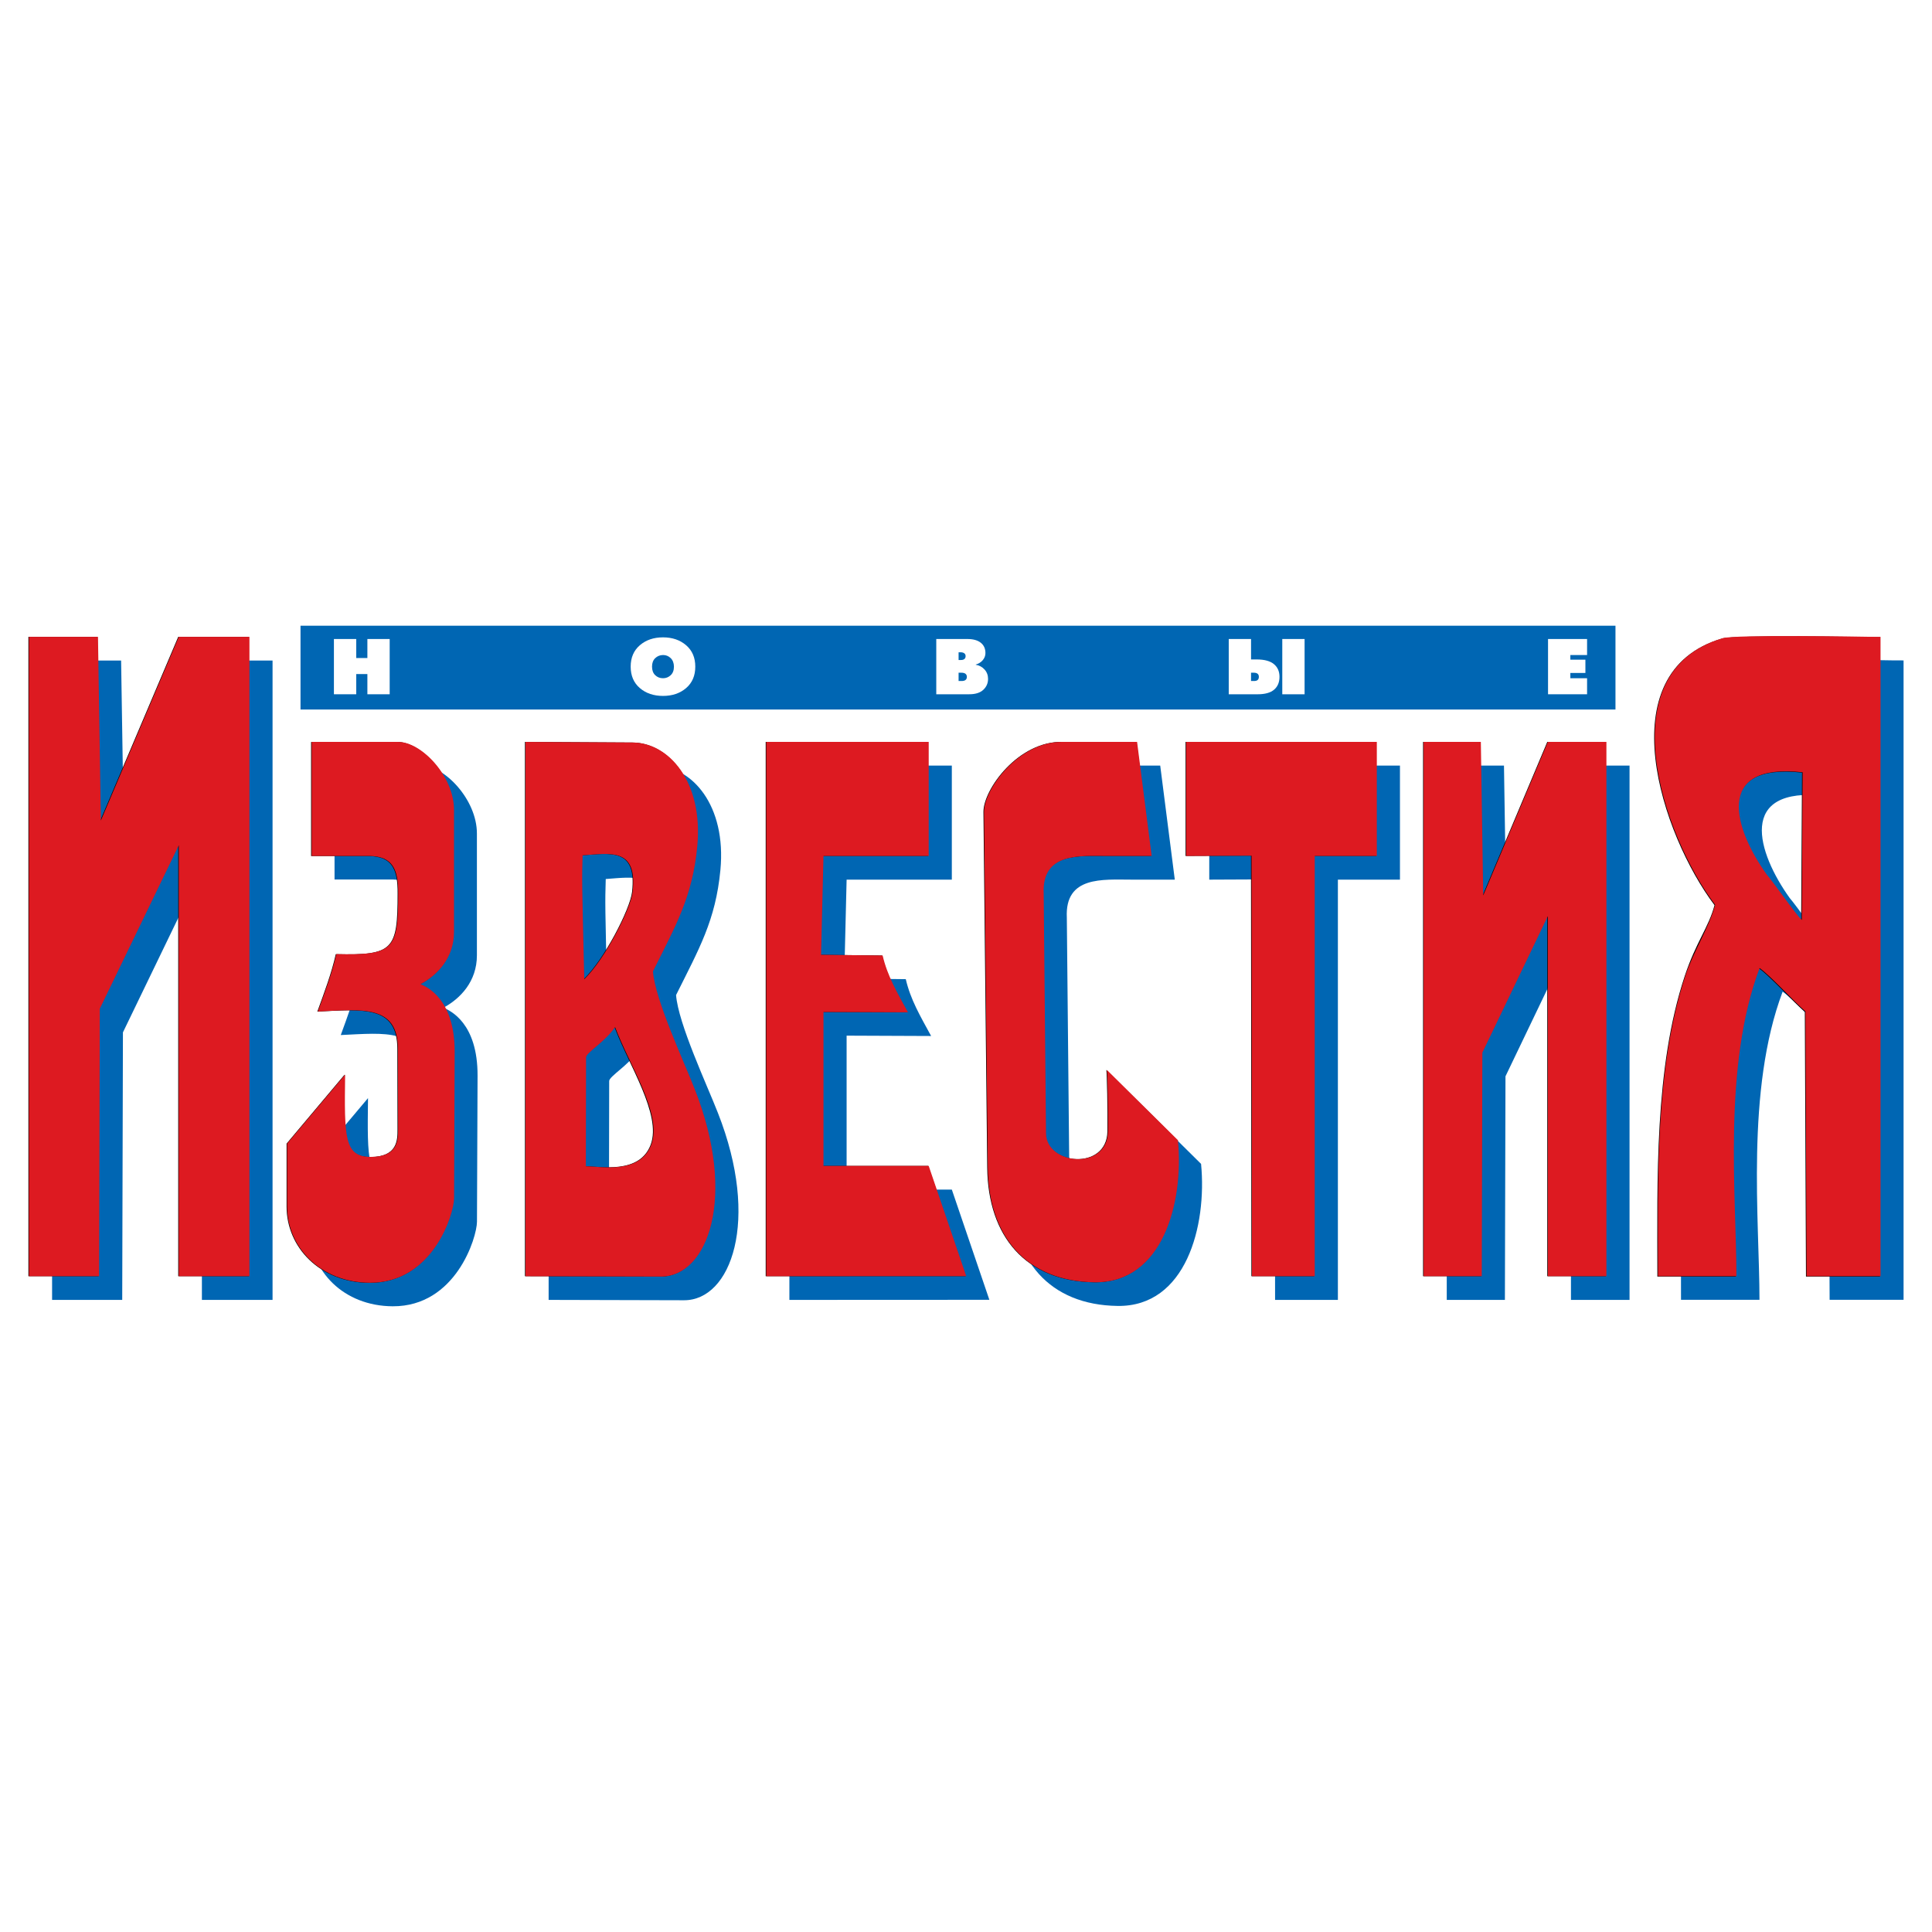
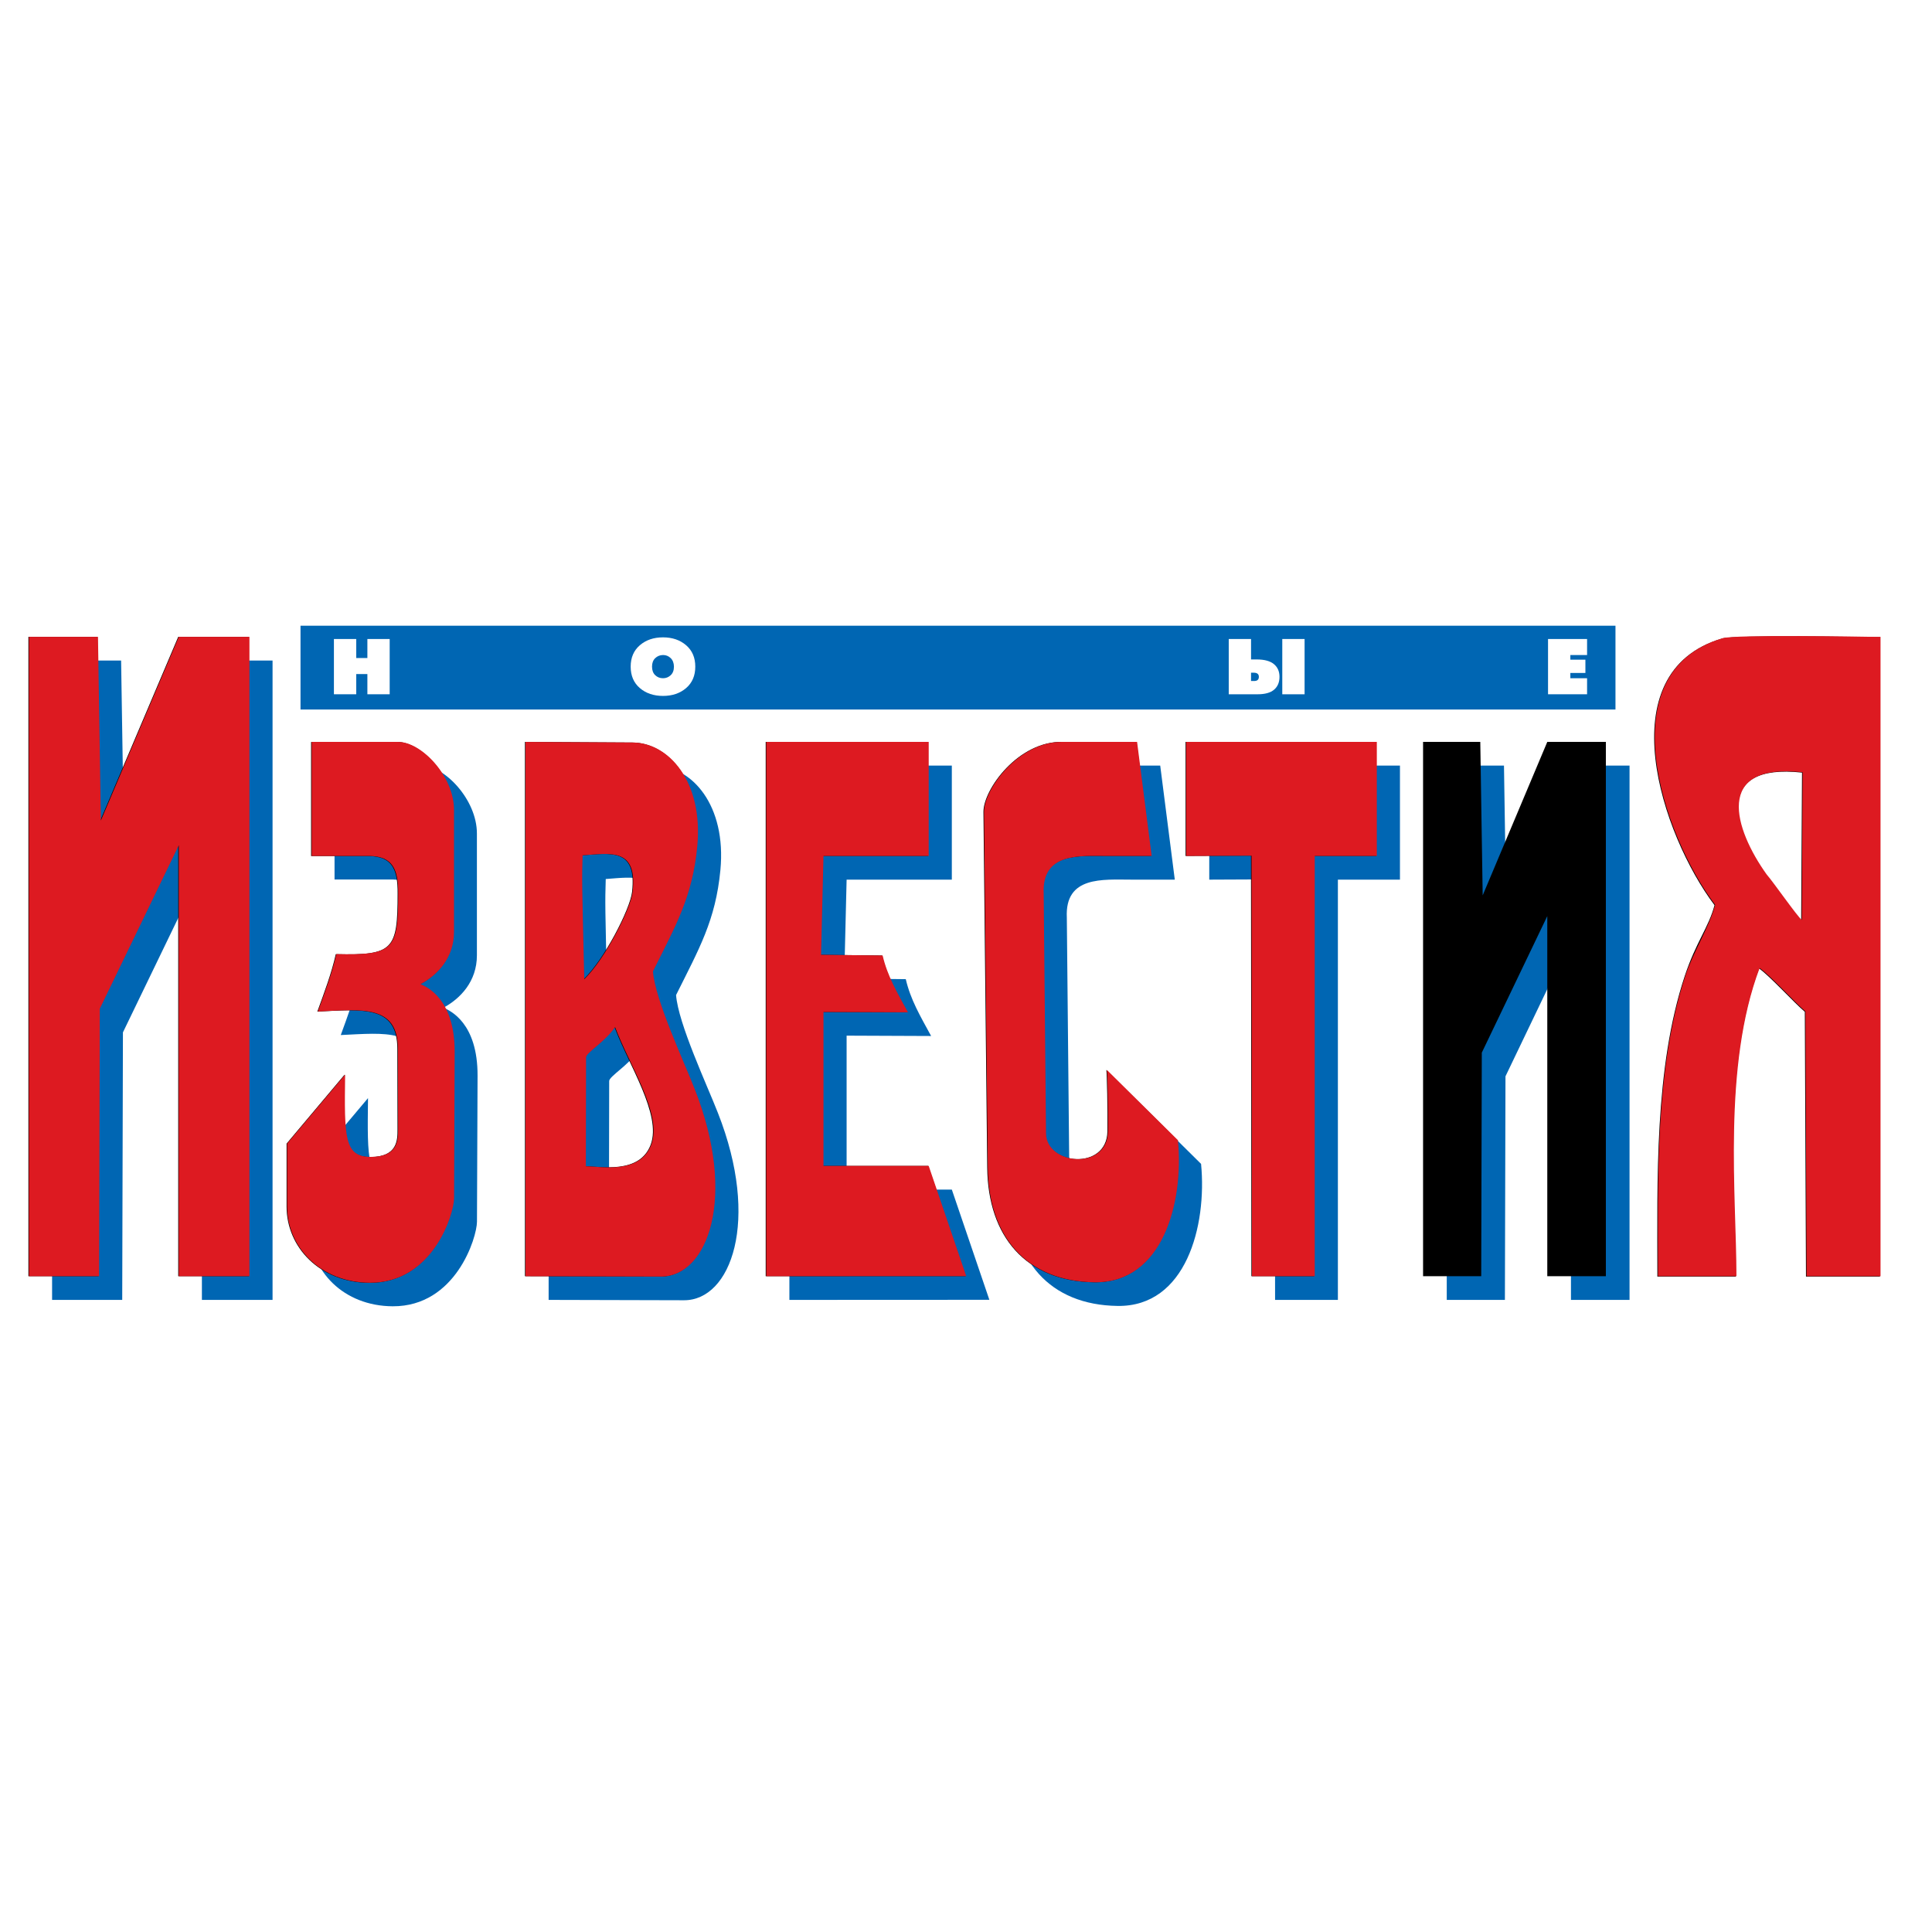
<svg xmlns="http://www.w3.org/2000/svg" version="1.0" id="Layer_1" x="0px" y="0px" width="192.756px" height="192.756px" viewBox="0 0 192.756 192.756" enable-background="new 0 0 192.756 192.756" xml:space="preserve">
  <g>
    <polygon fill-rule="evenodd" clip-rule="evenodd" fill="#FFFFFF" points="0,0 192.756,0 192.756,192.756 0,192.756 0,0  " />
    <path fill-rule="evenodd" clip-rule="evenodd" fill="#0066B3" d="M39.186,130.328c-4.908-0.021-8.255-3.527-8.255-7.613v-6.279   l5.785-6.877c-0.077,6.242-0.113,8.227,2.59,8.213s2.695-1.719,2.693-2.738l-0.016-8.055c-0.008-4.389-3.526-3.924-7.984-3.713   c0.685-1.891,1.415-3.814,1.84-5.729c5.765,0.141,6.17-0.465,6.17-6.051c0.022-2.461-0.589-3.683-2.821-3.739h-5.811v-11.38h8.632   c2.322,0,5.572,3.4,5.572,6.785v12.165c0,2.607-1.658,4.32-3.339,5.223c0.675,0.285,3.426,1.516,3.405,6.797l-0.059,14.557   C47.581,123.461,45.476,130.354,39.186,130.328L39.186,130.328z" />
    <polygon fill-rule="evenodd" clip-rule="evenodd" fill="#0066B3" points="144.343,129.691 144.343,76.382 150.052,76.382    150.29,91.693 156.735,76.382 162.58,76.382 162.58,129.691 156.735,129.691 156.735,93.764 150.202,107.385 150.144,129.691    144.343,129.691  " />
-     <path fill-rule="evenodd" clip-rule="evenodd" fill="#0066B3" d="M167.715,129.68c0-9.584-0.21-21.1,2.729-29.977   c1.074-2.289,2.394-4.862,2.974-7.075c-5.286-7.011-10.701-23.217,0.729-26.596c1.12-0.395,14.574-0.148,14.574-0.148l1.199,0.006   v63.79h-7.377l-0.114-26.414c-1.014-0.844-3.535-3.617-4.574-4.328c-3.704,9.834-2.311,22.822-2.311,30.742H167.715L167.715,129.68   z M178.562,89.6c-3.219-4.486-5.352-11.182,3.585-10.199l-0.086,14.733C181.557,93.712,179.219,90.344,178.562,89.6L178.562,89.6z" />
    <path fill-rule="evenodd" clip-rule="evenodd" fill="#0066B3" d="M100.858,118.863l-0.377-35.482c-0.023-2.271,3.509-7.136,7.937-7   h7.337l1.454,11.38h-4.336c-2.85,0-6.634-0.379-6.436,3.773l0.234,23.904c0.03,3.17,6.117,3.738,6.177-0.184   c0.033-2.127-0.047-5.824-0.105-6.143l7.088,7.01c0.6,6.211-1.516,14.264-8.321,14.172   C104.705,130.205,100.932,125.719,100.858,118.863L100.858,118.863z" />
    <polygon fill-rule="evenodd" clip-rule="evenodd" fill="#0066B3" points="5.197,129.691 5.197,65.901 12.083,65.901 12.371,84.222    20.144,65.901 27.193,65.901 27.193,129.691 20.144,129.691 20.144,86.7 12.265,103 12.194,129.691 5.197,129.691  " />
    <path fill-rule="evenodd" clip-rule="evenodd" fill="#0066B3" d="M54.737,129.691v-53.31l10.724,0.062   c3.548,0.021,7.028,3.88,6.414,10.355c-0.478,5.033-2.131,7.87-4.423,12.478c0.213,2.834,3.089,8.975,4.176,11.762   c4.246,10.779,1.292,18.699-3.377,18.688L54.737,129.691L54.737,129.691z M60.759,118.721l0.02-10.865   c0.001-0.469,1.896-1.543,2.896-3.014c1.394,3.756,3.612,8.398,3.612,12.697C66.483,119.336,62.224,118.721,60.759,118.721   L60.759,118.721z M60.6,100.057c-0.236-9.923-0.236-9.923-0.165-12.357c2.848-0.205,5.483-0.744,4.99,3.646   C65.232,93.062,62.657,98.07,60.6,100.057L60.6,100.057z" />
    <path fill-rule="evenodd" clip-rule="evenodd" fill="#0066B3" d="M78.758,129.691v-53.31h16.206v11.38H84.467l-0.24,9.861   l6.143,0.07c0.473,2.031,1.418,3.639,2.528,5.67l-8.431-0.035v15.357h10.497l3.745,10.998L78.758,129.691L78.758,129.691z" />
    <polygon fill-rule="evenodd" clip-rule="evenodd" fill="#0066B3" points="127.215,129.691 127.174,87.733 120.648,87.762    120.648,76.382 139.674,76.382 139.674,87.762 133.481,87.762 133.481,129.691 127.215,129.691  " />
    <polygon fill-rule="evenodd" clip-rule="evenodd" fill="#0066B3" points="29.982,62.428 161.176,62.428 161.176,70.789    29.982,70.789 29.982,62.428  " />
    <polygon fill-rule="evenodd" clip-rule="evenodd" fill="#FFFFFF" points="33.315,69.267 33.315,63.754 35.541,63.754    35.541,65.652 36.654,65.652 36.654,63.754 38.879,63.754 38.879,69.267 36.654,69.267 36.654,67.251 35.541,67.251 35.541,69.267    33.315,69.267  " />
    <path fill-rule="evenodd" clip-rule="evenodd" fill="#FFFFFF" d="M66.15,69.432c-0.933,0-1.704-0.261-2.313-0.783   c-0.609-0.523-0.914-1.235-0.914-2.138c0-0.898,0.305-1.61,0.914-2.134c0.609-0.525,1.38-0.788,2.313-0.788   c0.927,0,1.696,0.263,2.305,0.788c0.609,0.524,0.914,1.236,0.914,2.134c0,0.903-0.305,1.615-0.914,2.138   C67.846,69.171,67.077,69.432,66.15,69.432L66.15,69.432z M66.15,67.668c0.297,0,0.552-0.102,0.767-0.304   c0.214-0.201,0.322-0.487,0.322-0.854c-0.005-0.362-0.114-0.646-0.326-0.851c-0.211-0.205-0.466-0.307-0.763-0.307   c-0.308,0.005-0.567,0.109-0.779,0.311c-0.211,0.202-0.318,0.484-0.318,0.847c0,0.367,0.106,0.653,0.318,0.854   C65.583,67.567,65.843,67.668,66.15,67.668L66.15,67.668z" />
-     <path fill-rule="evenodd" clip-rule="evenodd" fill="#FFFFFF" d="M93.413,63.754h3.139c0.567,0.005,1.002,0.131,1.308,0.378   c0.305,0.247,0.457,0.588,0.457,1.024c0,0.263-0.089,0.499-0.267,0.708c-0.178,0.21-0.412,0.357-0.703,0.441v0.016   c0.36,0.063,0.655,0.223,0.886,0.48c0.23,0.257,0.346,0.567,0.346,0.929c0,0.431-0.158,0.795-0.473,1.091   c-0.315,0.296-0.783,0.445-1.403,0.445h-3.291V63.754L93.413,63.754z M95.639,65.849h0.207c0.159,0.005,0.281-0.026,0.366-0.095   c0.084-0.068,0.127-0.166,0.127-0.291c0-0.121-0.042-0.214-0.127-0.28s-0.207-0.102-0.366-0.106h-0.207V65.849L95.639,65.849z    M95.639,67.944h0.27c0.186,0.005,0.325-0.027,0.417-0.099c0.093-0.071,0.139-0.177,0.139-0.319   c-0.004-0.131-0.051-0.232-0.139-0.303c-0.087-0.071-0.226-0.107-0.417-0.107h-0.27V67.944L95.639,67.944z" />
    <path fill-rule="evenodd" clip-rule="evenodd" fill="#FFFFFF" d="M122.592,69.267v-5.513h2.225v2.04h0.597   c0.758,0.005,1.32,0.162,1.688,0.469c0.369,0.307,0.553,0.729,0.553,1.264c0,0.547-0.179,0.973-0.536,1.28   s-0.907,0.461-1.649,0.461H122.592L122.592,69.267z M124.816,67.944h0.271c0.175,0.005,0.304-0.027,0.386-0.099   c0.083-0.071,0.123-0.177,0.123-0.319c0-0.131-0.04-0.232-0.123-0.303c-0.082-0.071-0.211-0.107-0.386-0.107h-0.271V67.944   L124.816,67.944z M127.933,69.267v-5.513h2.226v5.513H127.933L127.933,69.267z" />
    <polygon fill-rule="evenodd" clip-rule="evenodd" fill="#FFFFFF" points="154.448,69.267 154.448,63.754 158.343,63.754    158.343,65.353 156.674,65.353 156.674,65.817 158.176,65.817 158.176,67.141 156.674,67.141 156.674,67.668 158.343,67.668    158.343,69.267 154.448,69.267  " />
    <path fill-rule="evenodd" clip-rule="evenodd" d="M36.848,127.99c-4.909-0.021-8.255-3.527-8.255-7.613v-6.279l5.785-6.877   c-0.077,6.242-0.113,8.227,2.59,8.213s2.694-1.719,2.693-2.738l-0.016-8.055c-0.008-4.389-3.526-3.924-7.984-3.713   c0.685-1.891,1.415-3.814,1.84-5.729c5.765,0.142,6.17-0.465,6.17-6.051c0.022-2.461-0.589-3.683-2.821-3.739h-5.811v-11.38h8.632   c2.322,0,5.572,3.4,5.572,6.785v12.165c0,2.607-1.658,4.321-3.34,5.223c0.675,0.285,3.426,1.516,3.405,6.797l-0.059,14.557   C45.243,121.123,43.138,128.016,36.848,127.99L36.848,127.99z" />
    <polygon fill-rule="evenodd" clip-rule="evenodd" points="141.98,127.328 141.98,74.02 147.688,74.02 147.928,89.331    154.373,74.02 160.218,74.02 160.218,127.328 154.373,127.328 154.373,91.401 147.84,105.023 147.781,127.328 141.98,127.328  " />
    <polygon fill-rule="evenodd" clip-rule="evenodd" points="2.834,127.328 2.834,63.538 9.72,63.538 10.008,81.859 17.782,63.538    24.831,63.538 24.831,127.328 17.782,127.328 17.782,84.337 9.902,100.637 9.831,127.328 2.834,127.328  " />
    <path fill-rule="evenodd" clip-rule="evenodd" d="M98.496,116.5l-0.377-35.481c-0.023-2.27,3.509-7.136,7.936-6.999h7.337   l1.455,11.38h-4.336c-2.85,0-6.634-0.38-6.437,3.772l0.234,23.906c0.031,3.168,6.118,3.736,6.178-0.186   c0.033-2.127-0.047-5.824-0.105-6.143l7.088,7.01c0.6,6.211-1.516,14.264-8.321,14.174   C102.343,127.842,98.569,123.357,98.496,116.5L98.496,116.5z" />
    <path fill-rule="evenodd" clip-rule="evenodd" d="M52.375,127.328V74.02l10.724,0.062c3.548,0.021,7.028,3.88,6.414,10.355   c-0.478,5.033-2.131,7.871-4.423,12.478c0.213,2.836,3.089,8.975,4.176,11.764c4.247,10.779,1.292,18.697-3.377,18.686   L52.375,127.328L52.375,127.328z M58.396,116.359l0.02-10.865c0.001-0.469,1.896-1.545,2.896-3.016   c1.394,3.756,4.715,8.725,3.612,11.715S59.861,116.359,58.396,116.359L58.396,116.359z M58.238,97.693   c-0.236-9.922-0.236-9.922-0.166-12.356c2.848-0.206,5.483-0.745,4.99,3.646C62.87,90.699,60.294,95.708,58.238,97.693   L58.238,97.693z" />
    <path fill-rule="evenodd" clip-rule="evenodd" d="M76.395,127.328V74.02h16.206V85.4H82.104l-0.24,9.86l6.143,0.071   c0.473,2.032,1.417,3.639,2.528,5.67l-8.431-0.035v15.355h10.497l3.746,10.998L76.395,127.328L76.395,127.328z" />
    <polygon fill-rule="evenodd" clip-rule="evenodd" points="124.853,127.328 124.812,85.371 118.286,85.4 118.286,74.02    137.312,74.02 137.312,85.4 131.119,85.4 131.119,127.328 124.853,127.328  " />
    <path fill-rule="evenodd" clip-rule="evenodd" d="M165.356,127.363c0-9.584-0.304-20.816,2.729-29.977   c1.131-3.417,2.394-4.863,2.974-7.076c-5.286-7.011-10.701-23.217,0.729-26.596c1.12-0.395,14.574-0.148,14.574-0.148l1.199,0.006   v63.791h-7.377l-0.114-26.416c-1.014-0.844-3.535-3.615-4.574-4.327c-3.704,9.833-2.311,22.823-2.311,30.743H165.356   L165.356,127.363z M176.204,87.282c-3.219-4.486-5.352-11.183,3.584-10.199l-0.085,14.733   C179.197,91.395,176.86,88.027,176.204,87.282L176.204,87.282z" />
-     <polygon fill-rule="evenodd" clip-rule="evenodd" fill="#DD1A21" points="142.034,127.328 142.034,74.02 147.744,74.02    147.982,89.331 154.428,74.02 160.272,74.02 160.272,127.328 154.428,127.328 154.428,91.401 147.895,105.023 147.836,127.328    142.034,127.328  " />
    <path fill-rule="evenodd" clip-rule="evenodd" fill="#DD1A21" d="M36.903,127.98c-4.908-0.021-8.255-3.527-8.255-7.613v-6.279   l5.785-6.877c-0.077,6.242-0.113,8.227,2.59,8.213s2.694-1.719,2.693-2.738l-0.016-8.055c-0.009-4.389-3.527-3.924-7.985-3.713   c0.685-1.891,1.415-3.814,1.84-5.729c5.765,0.142,6.17-0.465,6.17-6.051c0.022-2.461-0.589-3.683-2.821-3.739h-5.811V74.02h8.632   c2.322,0,5.572,3.399,5.572,6.784v12.165c0,2.607-1.658,4.321-3.339,5.223c0.675,0.285,3.426,1.516,3.405,6.797l-0.059,14.557   C45.298,121.113,43.193,128.006,36.903,127.98L36.903,127.98z" />
    <polygon fill-rule="evenodd" clip-rule="evenodd" fill="#DD1A21" points="2.89,127.328 2.89,63.538 9.775,63.538 10.063,81.859    17.836,63.538 24.885,63.538 24.885,127.328 17.836,127.328 17.836,84.337 9.957,100.637 9.886,127.328 2.89,127.328  " />
    <path fill-rule="evenodd" clip-rule="evenodd" fill="#DD1A21" d="M98.551,116.5l-0.377-35.481c-0.023-2.27,3.509-7.136,7.937-6.999   h7.336l1.455,11.38h-4.336c-2.85,0-6.634-0.38-6.437,3.772l0.234,23.906c0.031,3.168,6.118,3.736,6.178-0.186   c0.032-2.127-0.047-5.824-0.105-6.143l7.088,7.01c0.6,6.211-1.516,14.264-8.321,14.174   C102.397,127.842,98.624,123.357,98.551,116.5L98.551,116.5z" />
    <path fill-rule="evenodd" clip-rule="evenodd" fill="#DD1A21" d="M52.43,127.328V74.02l10.724,0.062   c3.548,0.021,7.028,3.88,6.414,10.355c-0.478,5.033-2.131,7.871-4.423,12.478c0.212,2.836,3.089,8.975,4.176,11.764   c4.246,10.779,1.293,18.697-3.377,18.686L52.43,127.328L52.43,127.328z M58.451,116.359l0.02-10.865   c0-0.469,1.896-1.545,2.896-3.016c1.394,3.756,4.743,8.695,3.612,11.715C63.848,117.211,59.916,116.359,58.451,116.359   L58.451,116.359z M58.292,97.693c-0.236-9.922-0.236-9.922-0.166-12.356c2.848-0.206,5.483-0.745,4.99,3.646   C62.924,90.699,60.349,95.708,58.292,97.693L58.292,97.693z" />
    <path fill-rule="evenodd" clip-rule="evenodd" fill="#DD1A21" d="M76.45,127.328V74.02h16.207V85.4H82.159l-0.241,9.86l6.143,0.071   c0.473,2.032,1.417,3.639,2.528,5.67l-8.43-0.035v15.355h10.497l3.745,10.998L76.45,127.328L76.45,127.328z" />
    <polygon fill-rule="evenodd" clip-rule="evenodd" fill="#DD1A21" points="124.907,127.328 124.866,85.371 118.34,85.4    118.34,74.02 137.366,74.02 137.366,85.4 131.173,85.4 131.173,127.328 124.907,127.328  " />
    <path fill-rule="evenodd" clip-rule="evenodd" fill="#DD1A21" d="M165.416,127.328c0-9.584-0.322-20.686,2.729-29.977   c0.789-2.402,2.394-4.862,2.974-7.075c-5.286-7.012-10.701-23.217,0.729-26.596c1.12-0.395,14.574-0.148,14.574-0.148l1.199,0.006   v63.79h-7.377l-0.114-26.414c-1.014-0.844-3.535-3.617-4.574-4.327c-3.704,9.833-2.311,22.823-2.311,30.741H165.416   L165.416,127.328z M176.264,87.249c-3.219-4.487-5.352-11.183,3.584-10.199l-0.085,14.733   C179.258,91.36,176.92,87.993,176.264,87.249L176.264,87.249z" />
  </g>
</svg>